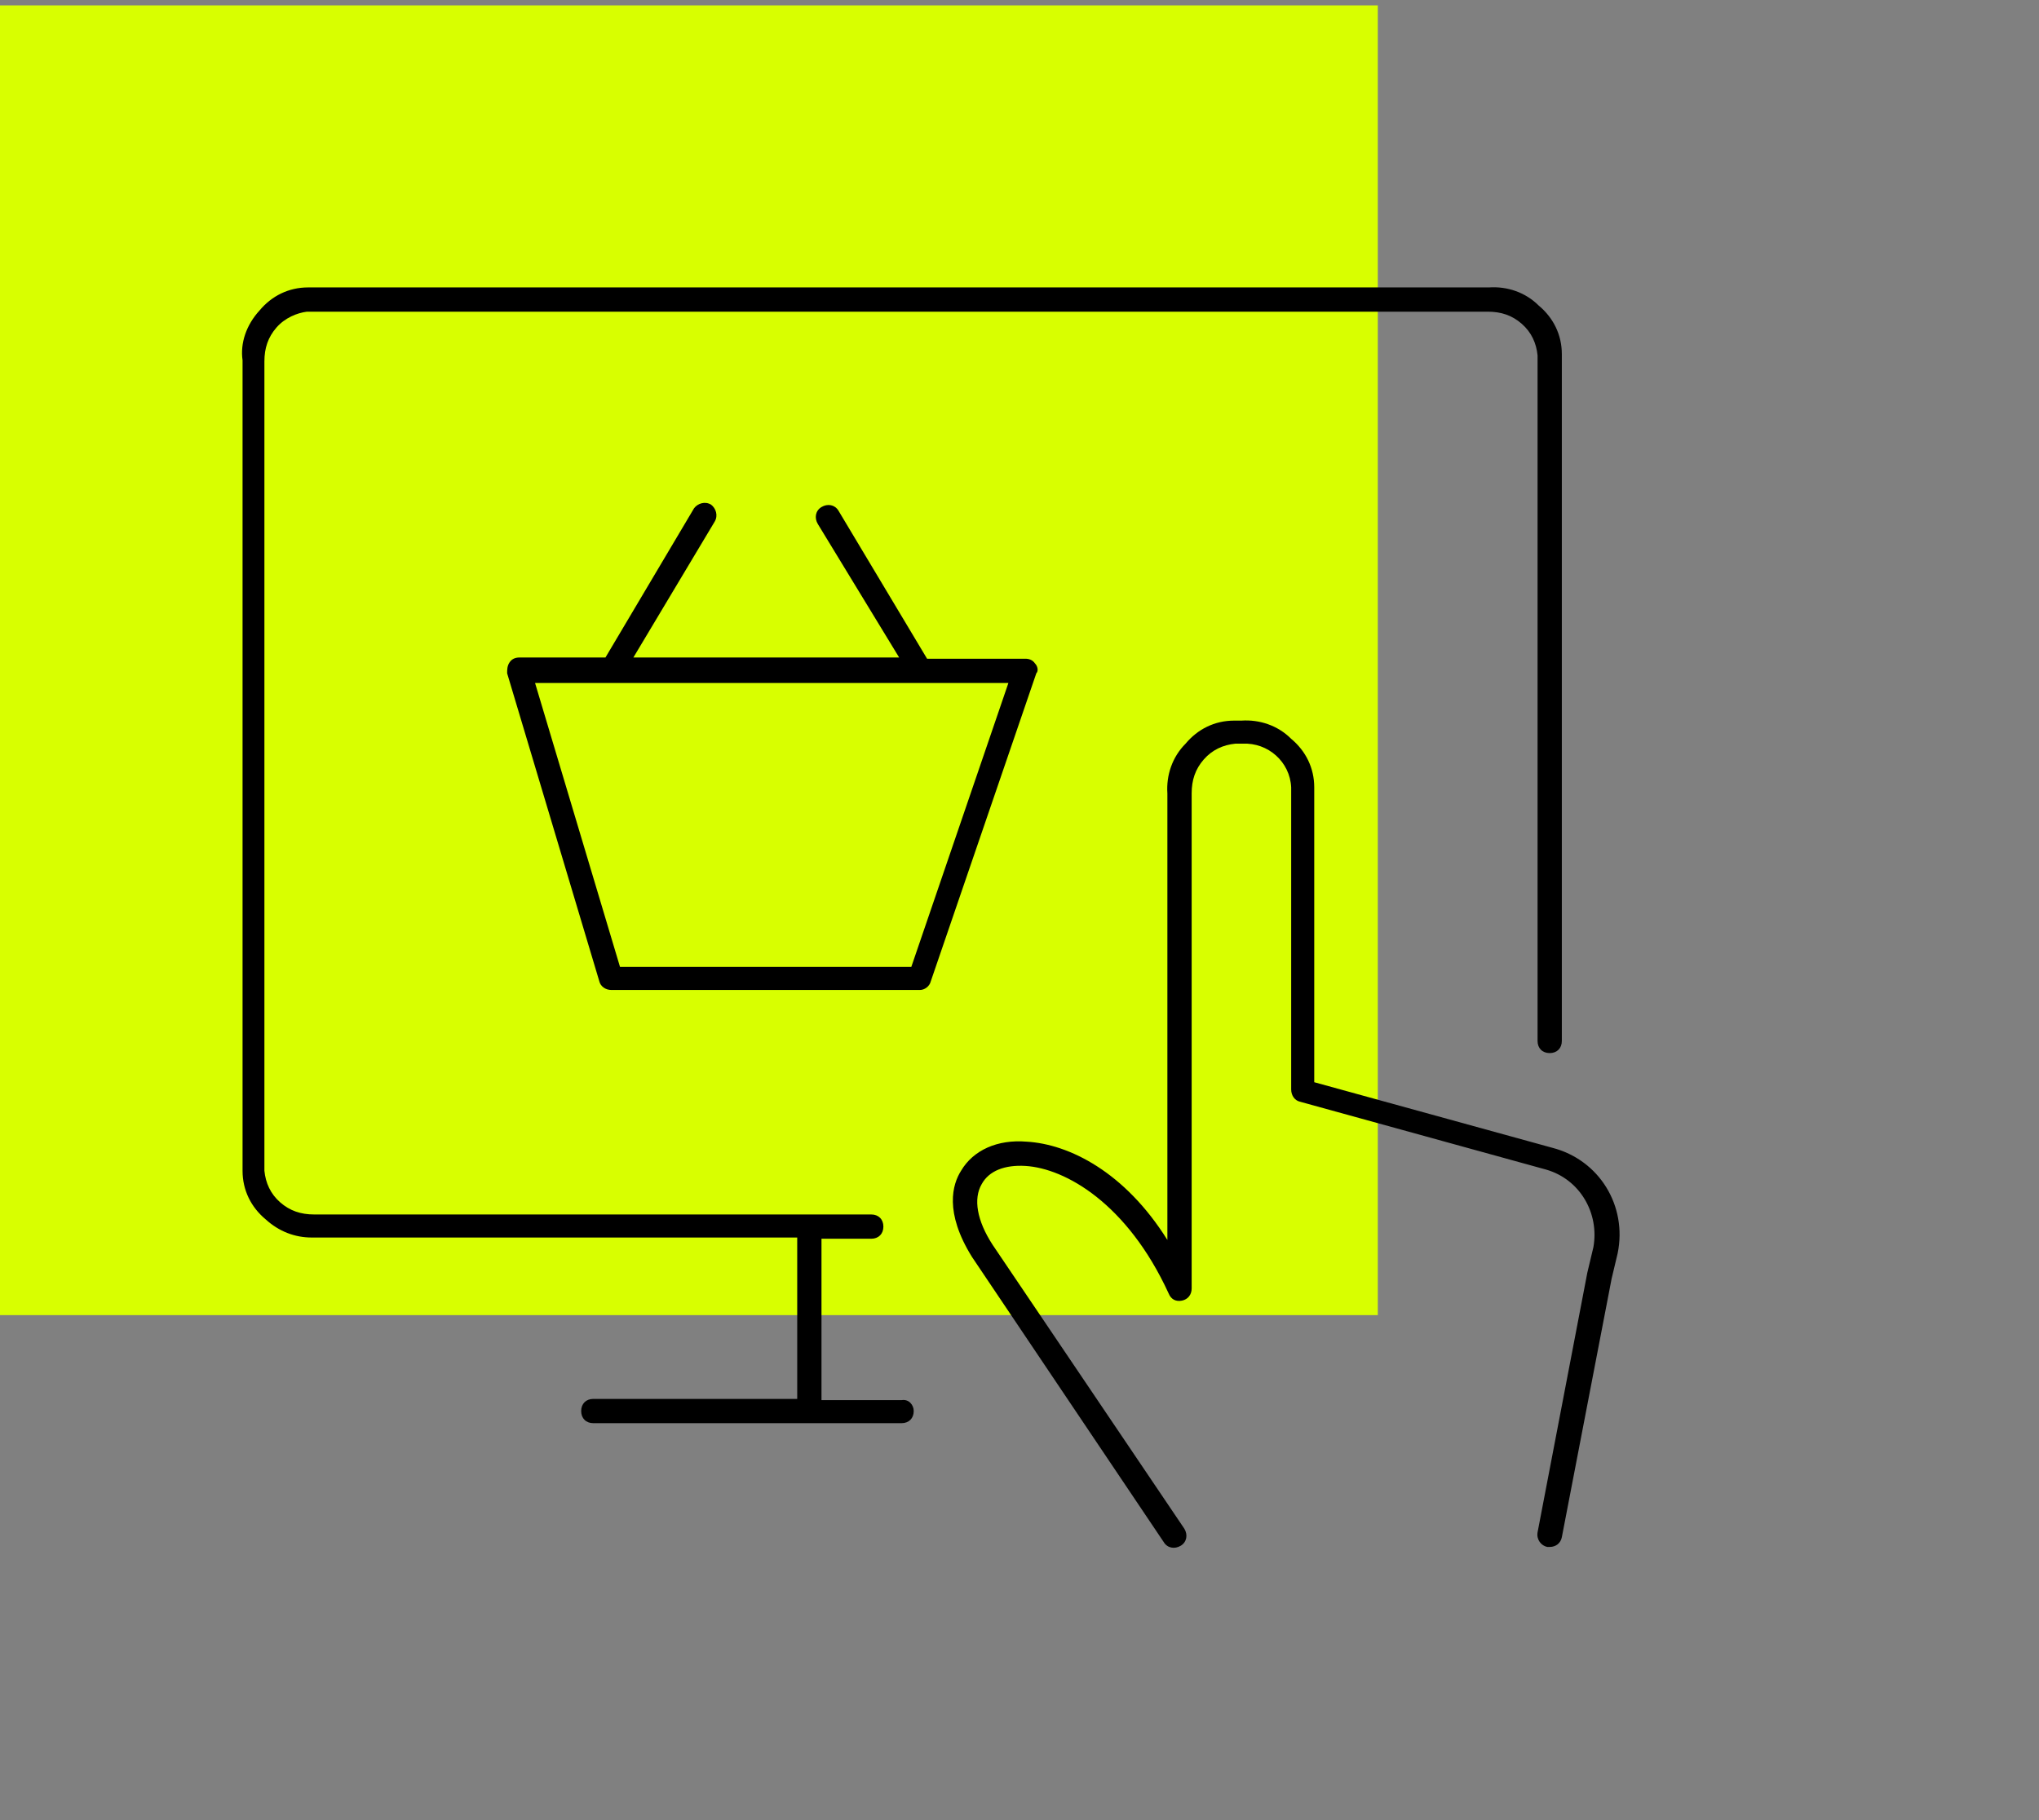
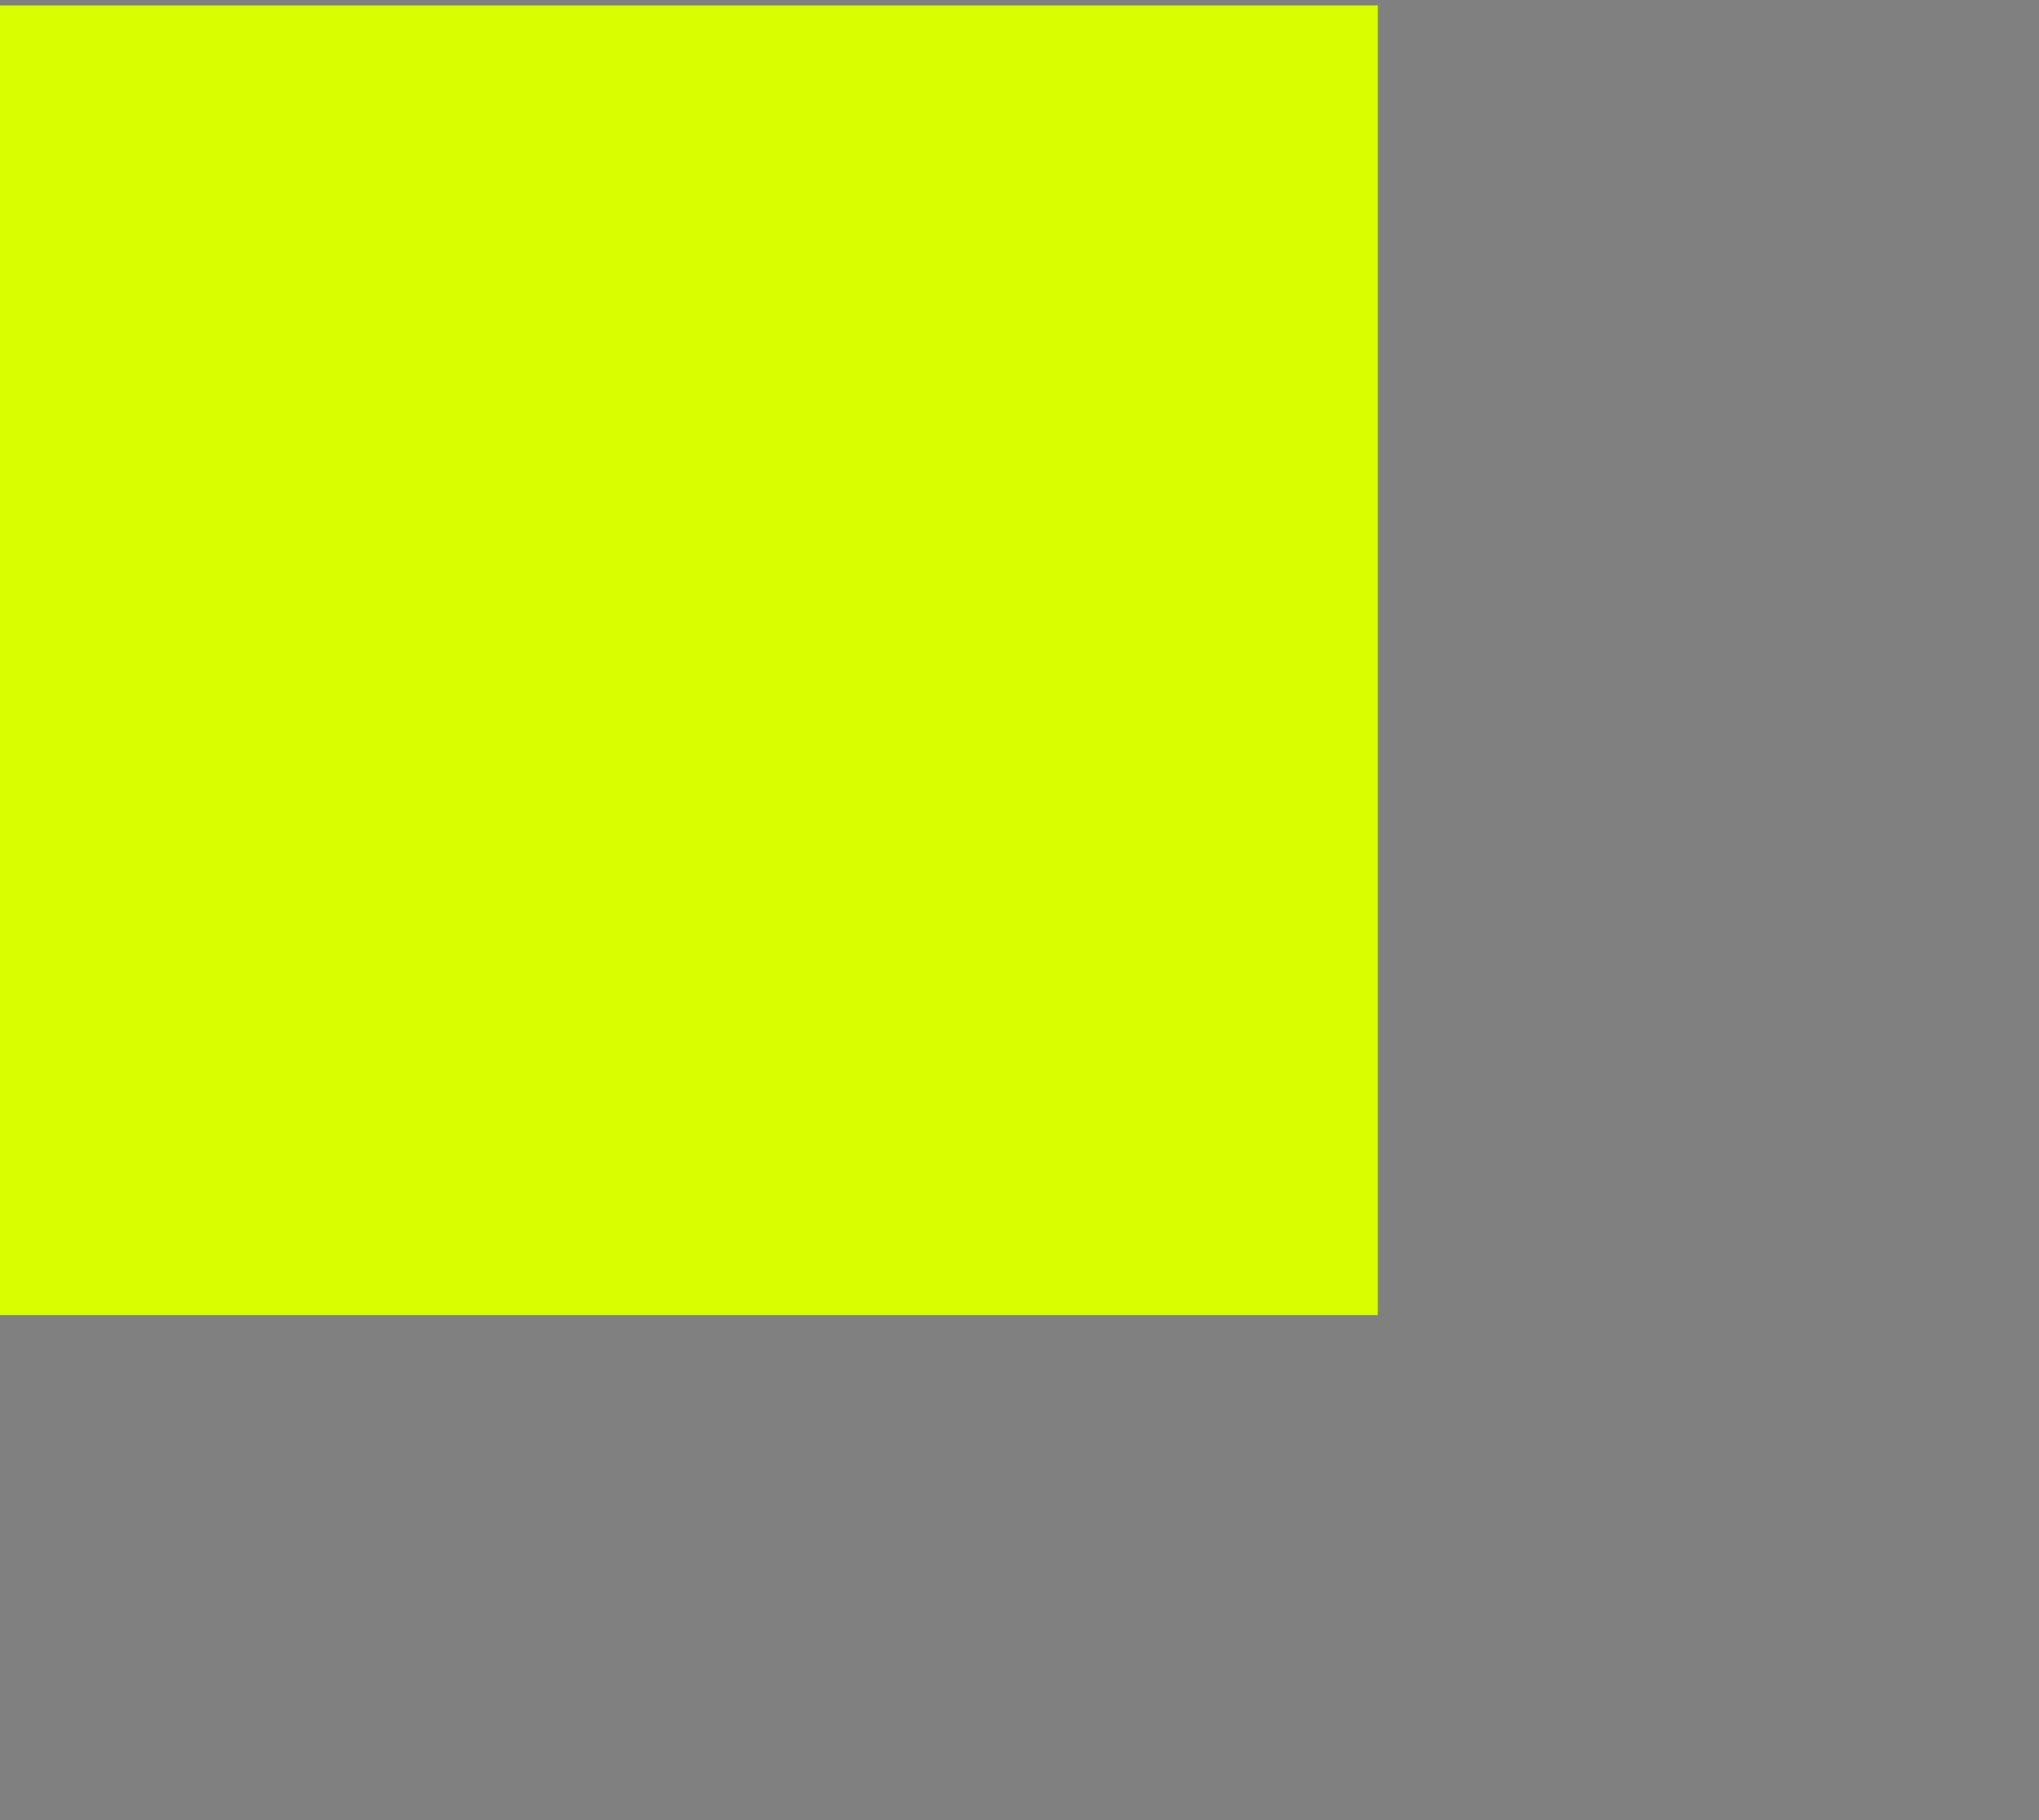
<svg xmlns="http://www.w3.org/2000/svg" xmlns:ns1="http://sodipodi.sourceforge.net/DTD/sodipodi-0.dtd" xmlns:ns2="http://www.inkscape.org/namespaces/inkscape" version="1.1" id="Ebene_1" x="0px" y="0px" viewBox="0 0 168 150" xml:space="preserve" ns1:docname="einkauf.svg" width="168" height="150" ns2:version="0.92.4 (5da689c313, 2019-01-14)">
  <rect x="0" y="0" width="168" height="150" fill="#808080" stroke="none" />
  <defs id="defs7" />
  <ns1:namedview pagecolor="#ffffff" bordercolor="#666666" borderopacity="1" objecttolerance="10" gridtolerance="10" guidetolerance="10" ns2:pageopacity="0" ns2:pageshadow="2" ns2:window-width="920" ns2:window-height="798" id="namedview5" showgrid="false" ns2:zoom="2.1493624" ns2:cx="43.79376" ns2:cy="54.499998" ns2:window-x="1377" ns2:window-y="330" ns2:window-maximized="0" ns2:current-layer="Ebene_1" />
  <g ns2:groupmode="layer" id="layer1" ns2:label="Layer 1" transform="translate(31.637,40.6)">
    <rect style="fill:#d8ff00;fill-opacity:1;stroke-width:2.183" id="rect4527" width="113.522" height="107.939" x="-31.637" y="-40.157" />
  </g>
-   <path id="path4545" d="m 85.285,54.687 c -0.2,-0.3 -0.5,-0.4 -0.8,-0.4 h -8.1 l -7.3,-12.2 c -0.3,-0.5 -0.9,-0.6 -1.4,-0.3 -0.5,0.3 -0.6,0.9 -0.3,1.4 l 6.7,11 H 52.185 l 6.7,-11.2 c 0.3,-0.5 0.1,-1.1 -0.3,-1.4 -0.5,-0.3 -1.1,-0.1 -1.4,0.3 l -7.3,12.3 h -7.1 c -0.3,0 -0.6,0.1 -0.8,0.4 -0.2,0.3 -0.2,0.6 -0.2,0.9 l 7.6,25.4 c 0.1,0.4 0.5,0.7 1,0.7 h 25.4 c 0.4,0 0.8,-0.3 0.9,-0.7 l 8.7,-25.4 c 0.2,-0.2 0.1,-0.6 -0.1,-0.8 z m -10.2,25 H 51.085 l -7,-23.4 h 39 z m 58.2,23.6 -0.5,2.1 -4.1,21.3 c -0.1,0.5 -0.5,0.8 -1,0.8 -0.1,0 -0.1,0 -0.2,0 -0.5,-0.1 -0.9,-0.6 -0.8,-1.2 l 4.1,-21.4 0.5,-2.1 c 0.5,-2.8 -1.1,-5.6 -3.9,-6.4 l -20.3,-5.6 c -0.4,-0.1 -0.7,-0.5 -0.7,-1 v -24.4 c 0,-0.2 0,-0.4 0,-0.5 -0.1,-2.1 -1.9,-3.7 -4,-3.6 0,0 -0.1,0 -0.1,0 -0.2,0 -0.3,0 -0.5,0 -1,0.1 -1.9,0.5 -2.6,1.3 -0.7,0.8 -1,1.7 -1,2.8 v 40.8 c 0,0.5 -0.3,0.9 -0.8,1 -0.5,0.1 -0.9,-0.1 -1.1,-0.6 -3.4,-7.4 -8.5,-10.3 -11.8,-10.5 -1.7,-0.1 -3,0.4 -3.6,1.5 -0.7,1.2 -0.4,3 0.9,5 l 15.8,23.4 c 0.3,0.5 0.2,1.1 -0.3,1.4 -0.5,0.3 -1.1,0.2 -1.4,-0.3 l -15.8,-23.5 c -2.3,-3.7 -1.6,-6 -0.9,-7.1 1,-1.7 3,-2.6 5.4,-2.4 3.5,0.2 8.1,2.5 11.6,8.1 v -36.8 c -0.1,-1.5 0.4,-3 1.5,-4.1 1,-1.2 2.4,-1.9 4,-1.9 0.2,0 0.4,0 0.6,0 1.5,-0.1 3,0.4 4.1,1.5 1.2,1 1.9,2.4 1.9,4 0,0.2 0,0.5 0,0.7 v 23.6 l 19.6,5.4 c 3.9,1 6.2,4.8 5.4,8.7 z m -58,13 c 0,0.6 -0.4,1 -1,1 H 48.885 c -0.6,0 -1,-0.4 -1,-1 0,-0.6 0.4,-1 1,-1 h 16.8 v -13.3 H 25.985 c -0.1,0 -0.2,0 -0.3,0 -1.4,0 -2.7,-0.5 -3.8,-1.5 -1.2,-1 -1.9,-2.4 -1.9,-4 0,-0.2 0,-0.5 0,-0.7 V 29.687 c -0.2,-1.4 0.3,-2.9 1.4,-4.1 1,-1.2 2.4,-1.9 4,-1.9 0.2,0 0.5,0 0.7,0 h 96.6 c 1.5,-0.1 3,0.4 4.1,1.5 1.2,1 1.9,2.4 1.9,4 0,0.2 0,0.5 0,0.7 V 85.787 c 0,0.6 -0.4,1 -1,1 -0.6,0 -1,-0.4 -1,-1 V 29.787 c 0,-0.2 0,-0.4 0,-0.5 -0.1,-1 -0.5,-1.9 -1.3,-2.6 -0.8,-0.7 -1.7,-1 -2.8,-1 h -96.8 c -0.2,0 -0.4,0 -0.5,0 -0.8,0.1 -1.8,0.5 -2.5,1.3 -0.7,0.8 -1,1.7 -1,2.8 V 95.987 c 0,0.2 0,0.4 0,0.5 0.1,1 0.5,1.9 1.3,2.6 0.8,0.7 1.7,1 2.8,1 h 40.8 c 0,0 0,0 0,0 0,0 0,0 0,0 h 5.1 c 0.6,0 1,0.4 1,1 0,0.6 -0.4,1 -1,1 h -4.1 v 13.3 h 6.6 c 0.6,-0.1 1,0.4 1,0.9 z" ns2:connector-curvature="0" />
</svg>